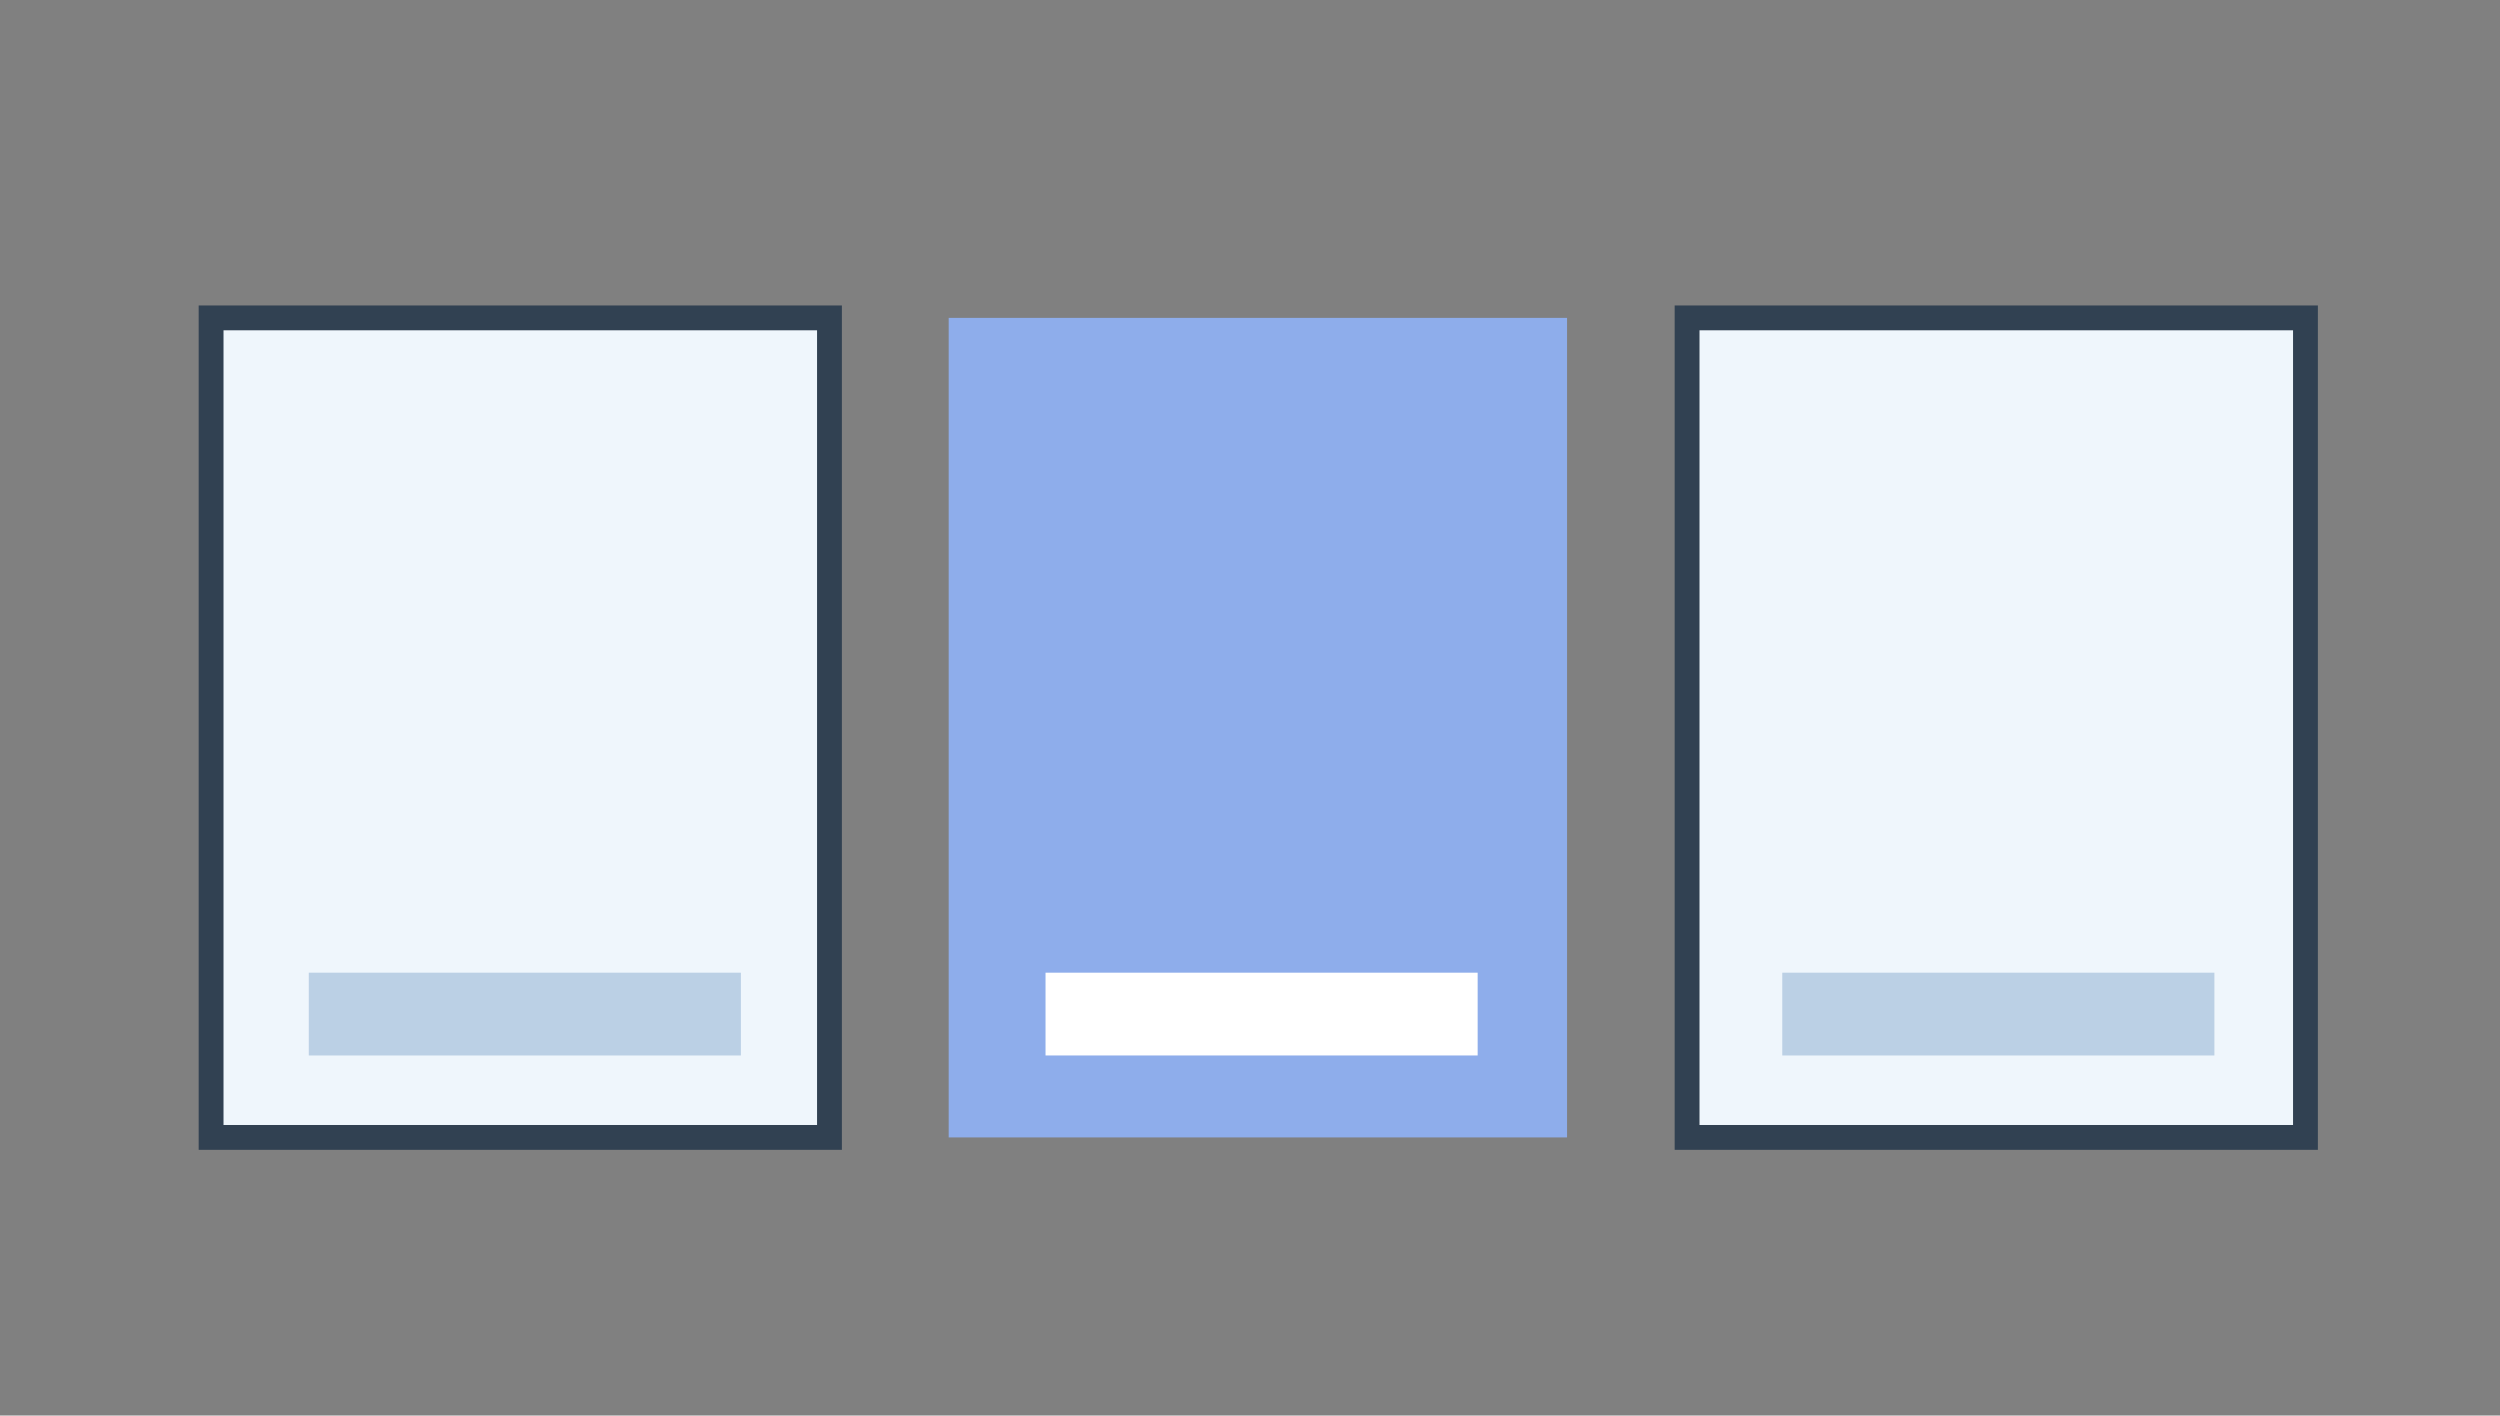
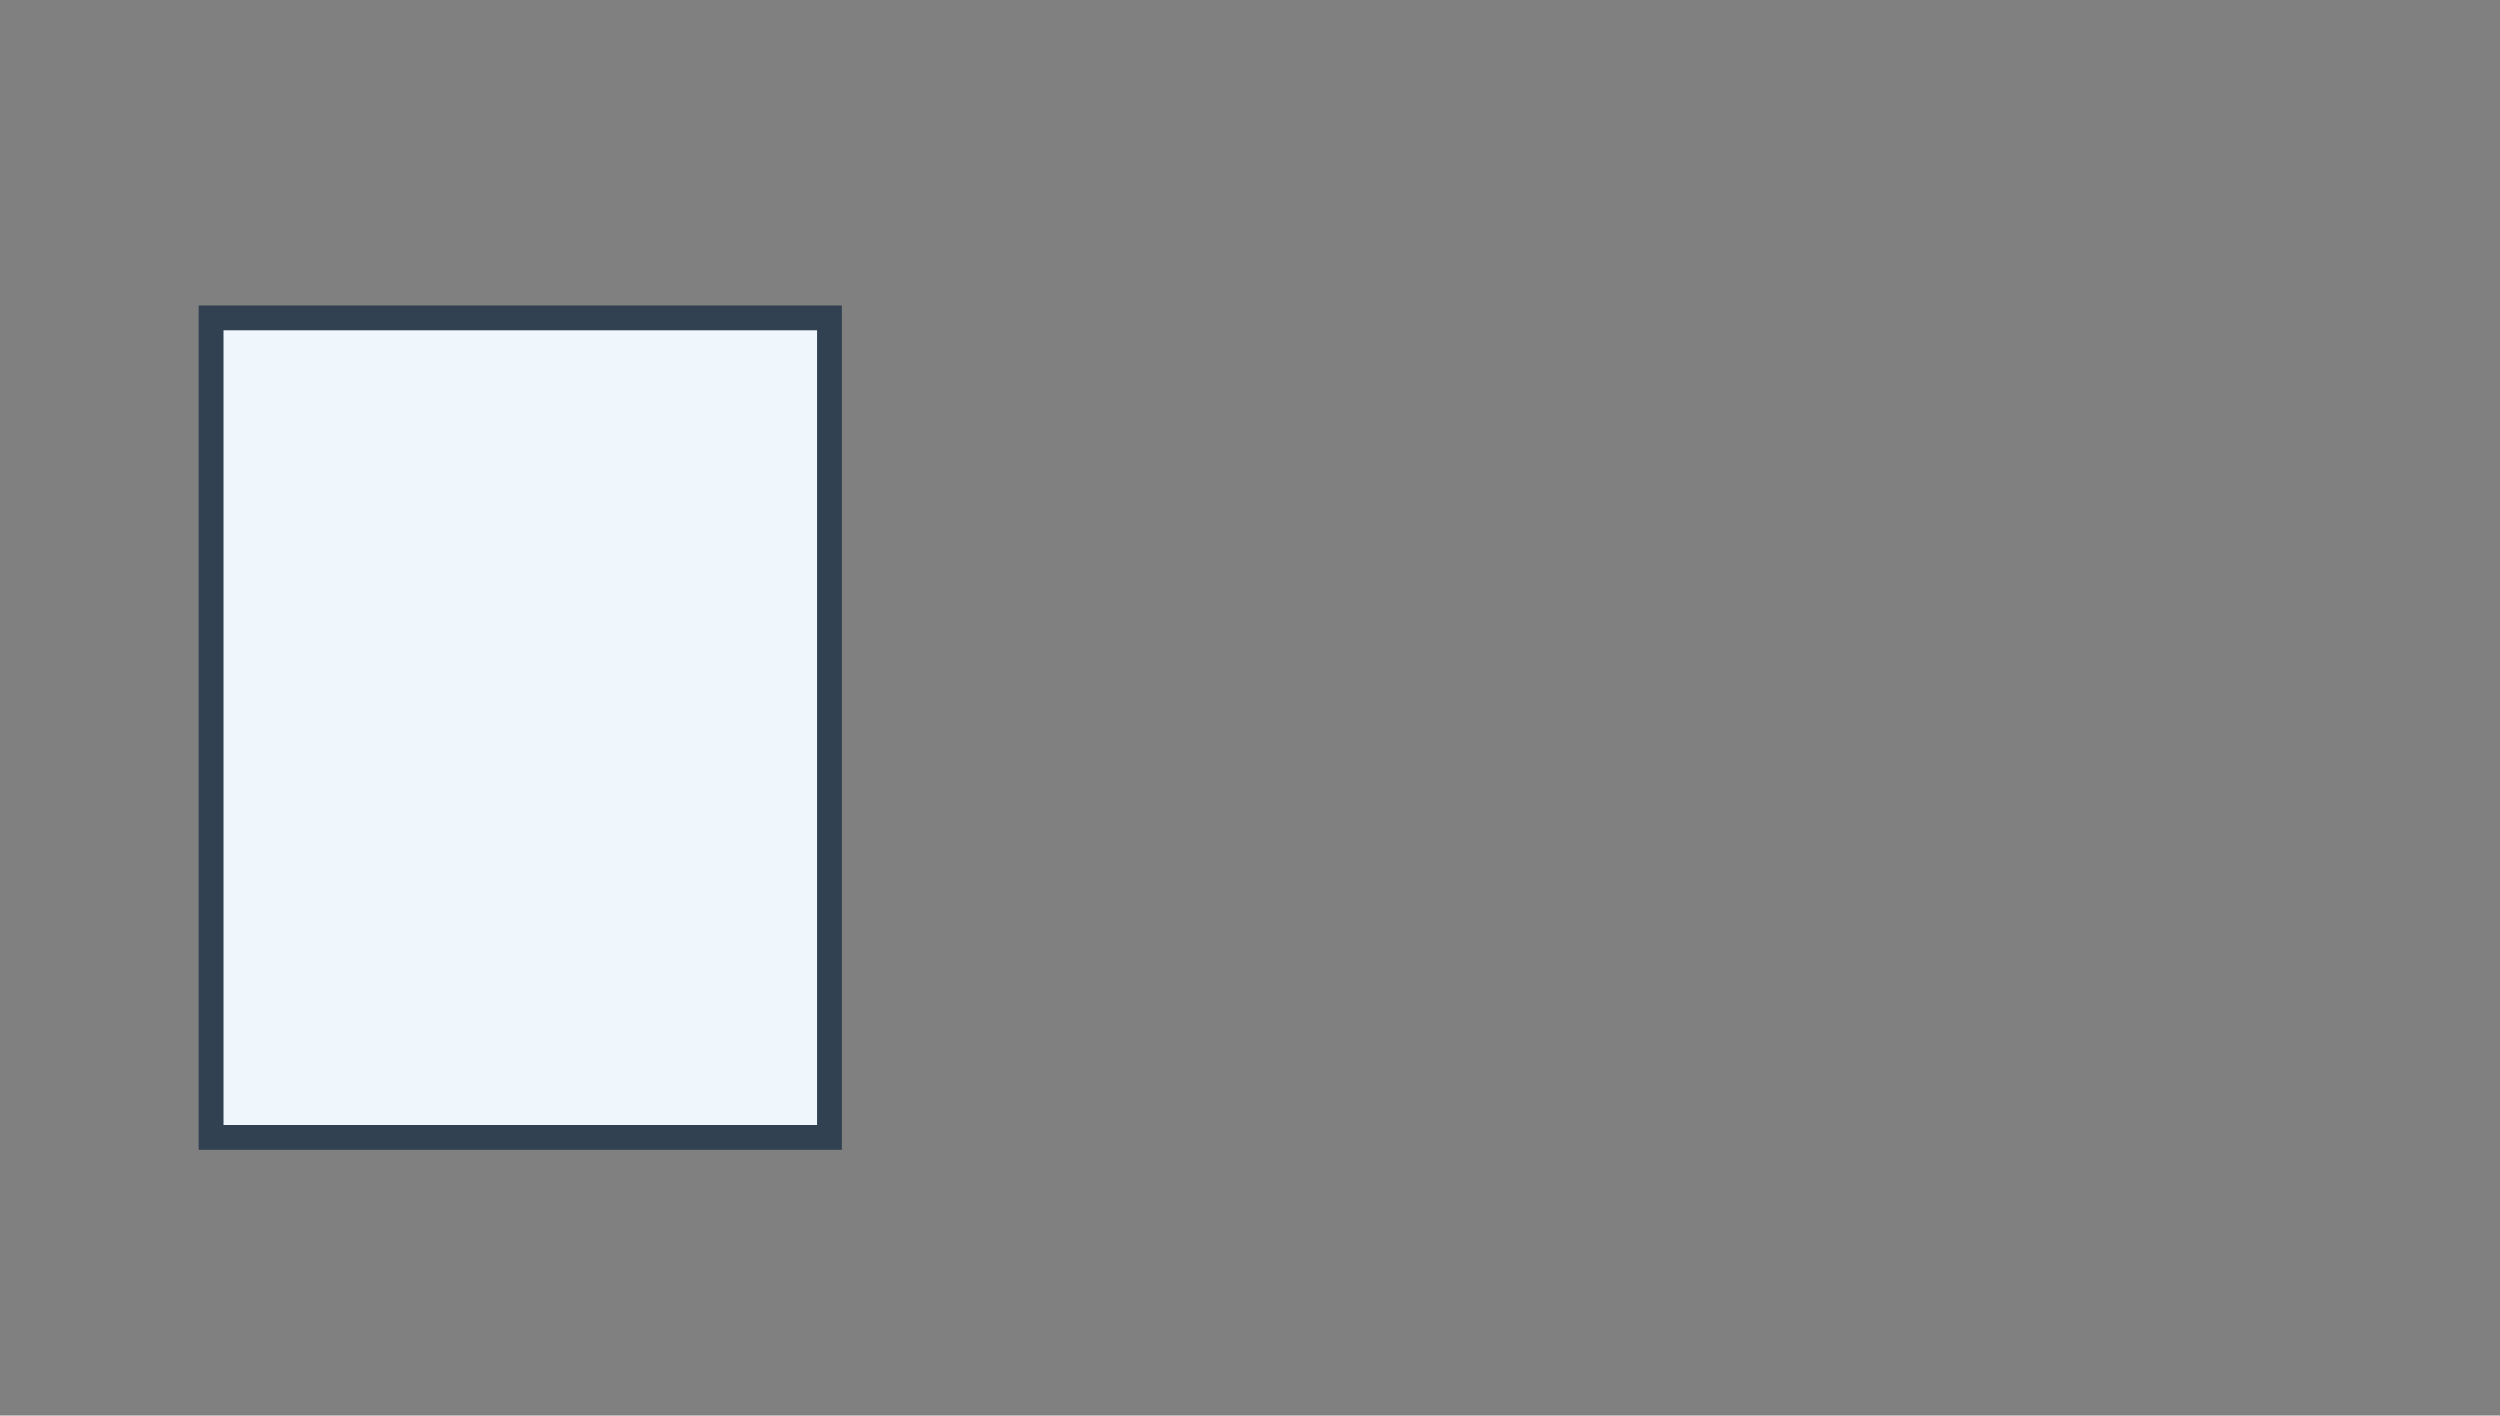
<svg xmlns="http://www.w3.org/2000/svg" version="1.1" id="Layer_1" x="0px" y="0px" width="302px" height="171px" viewBox="0 0 302 171" style="enable-background:new 0 0 302 171;" xml:space="preserve">
  <rect x="0" y="0" width="302" height="171" fill="#808080" stroke="none" />
  <g id="subscription">
    <rect x="25.5" y="38.4" style="fill:#EFF6FC;stroke:#314152;stroke-width:3;stroke-miterlimit:10;" width="74.7" height="99" />
-     <rect x="114.6" y="38.4" style="fill:#8EADEB;" width="74.7" height="99" />
-     <rect x="203.8" y="38.4" style="fill:#EFF6FC;stroke:#314152;stroke-width:3;stroke-miterlimit:10;" width="74.7" height="99" />
-     <rect x="37.3" y="117.5" style="fill:#BBD0E5;" width="52.2" height="10" />
-     <rect x="126.3" y="117.5" style="fill:#FFFFFF;" width="52.2" height="10" />
-     <rect x="215.3" y="117.5" style="fill:#BBD0E5;" width="52.2" height="10" />
  </g>
  <g id="Layer_1_1_">
</g>
</svg>